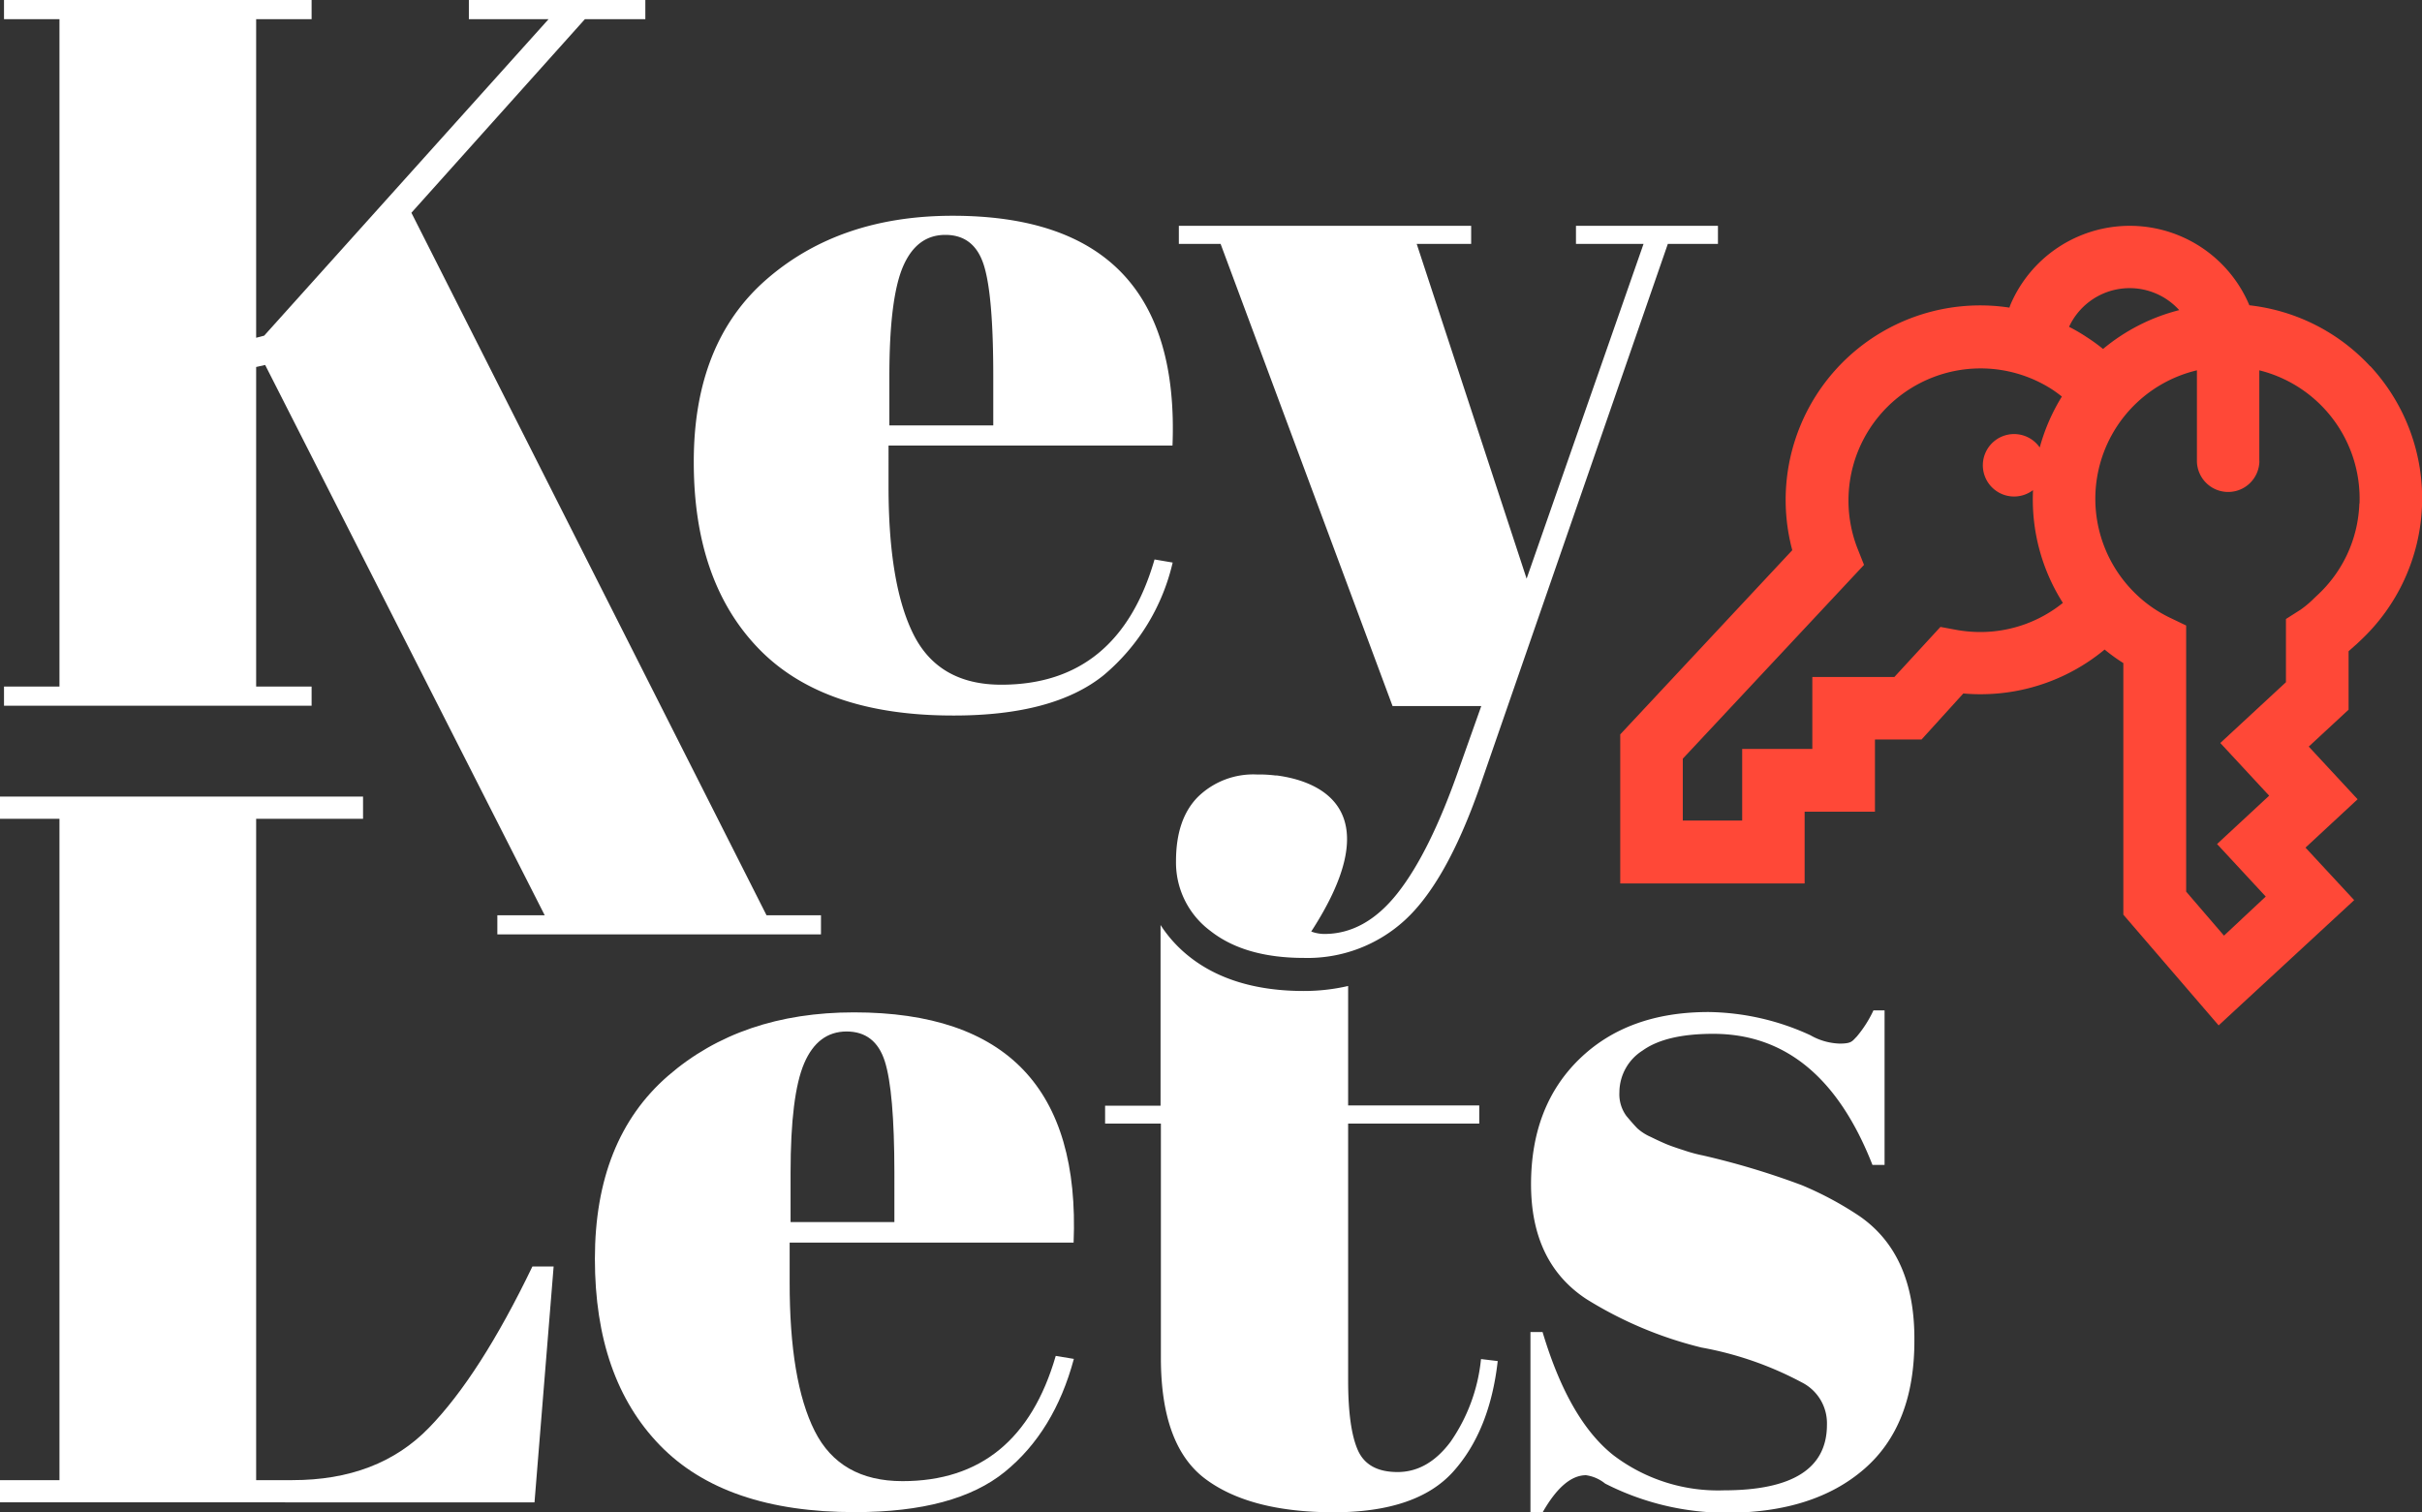
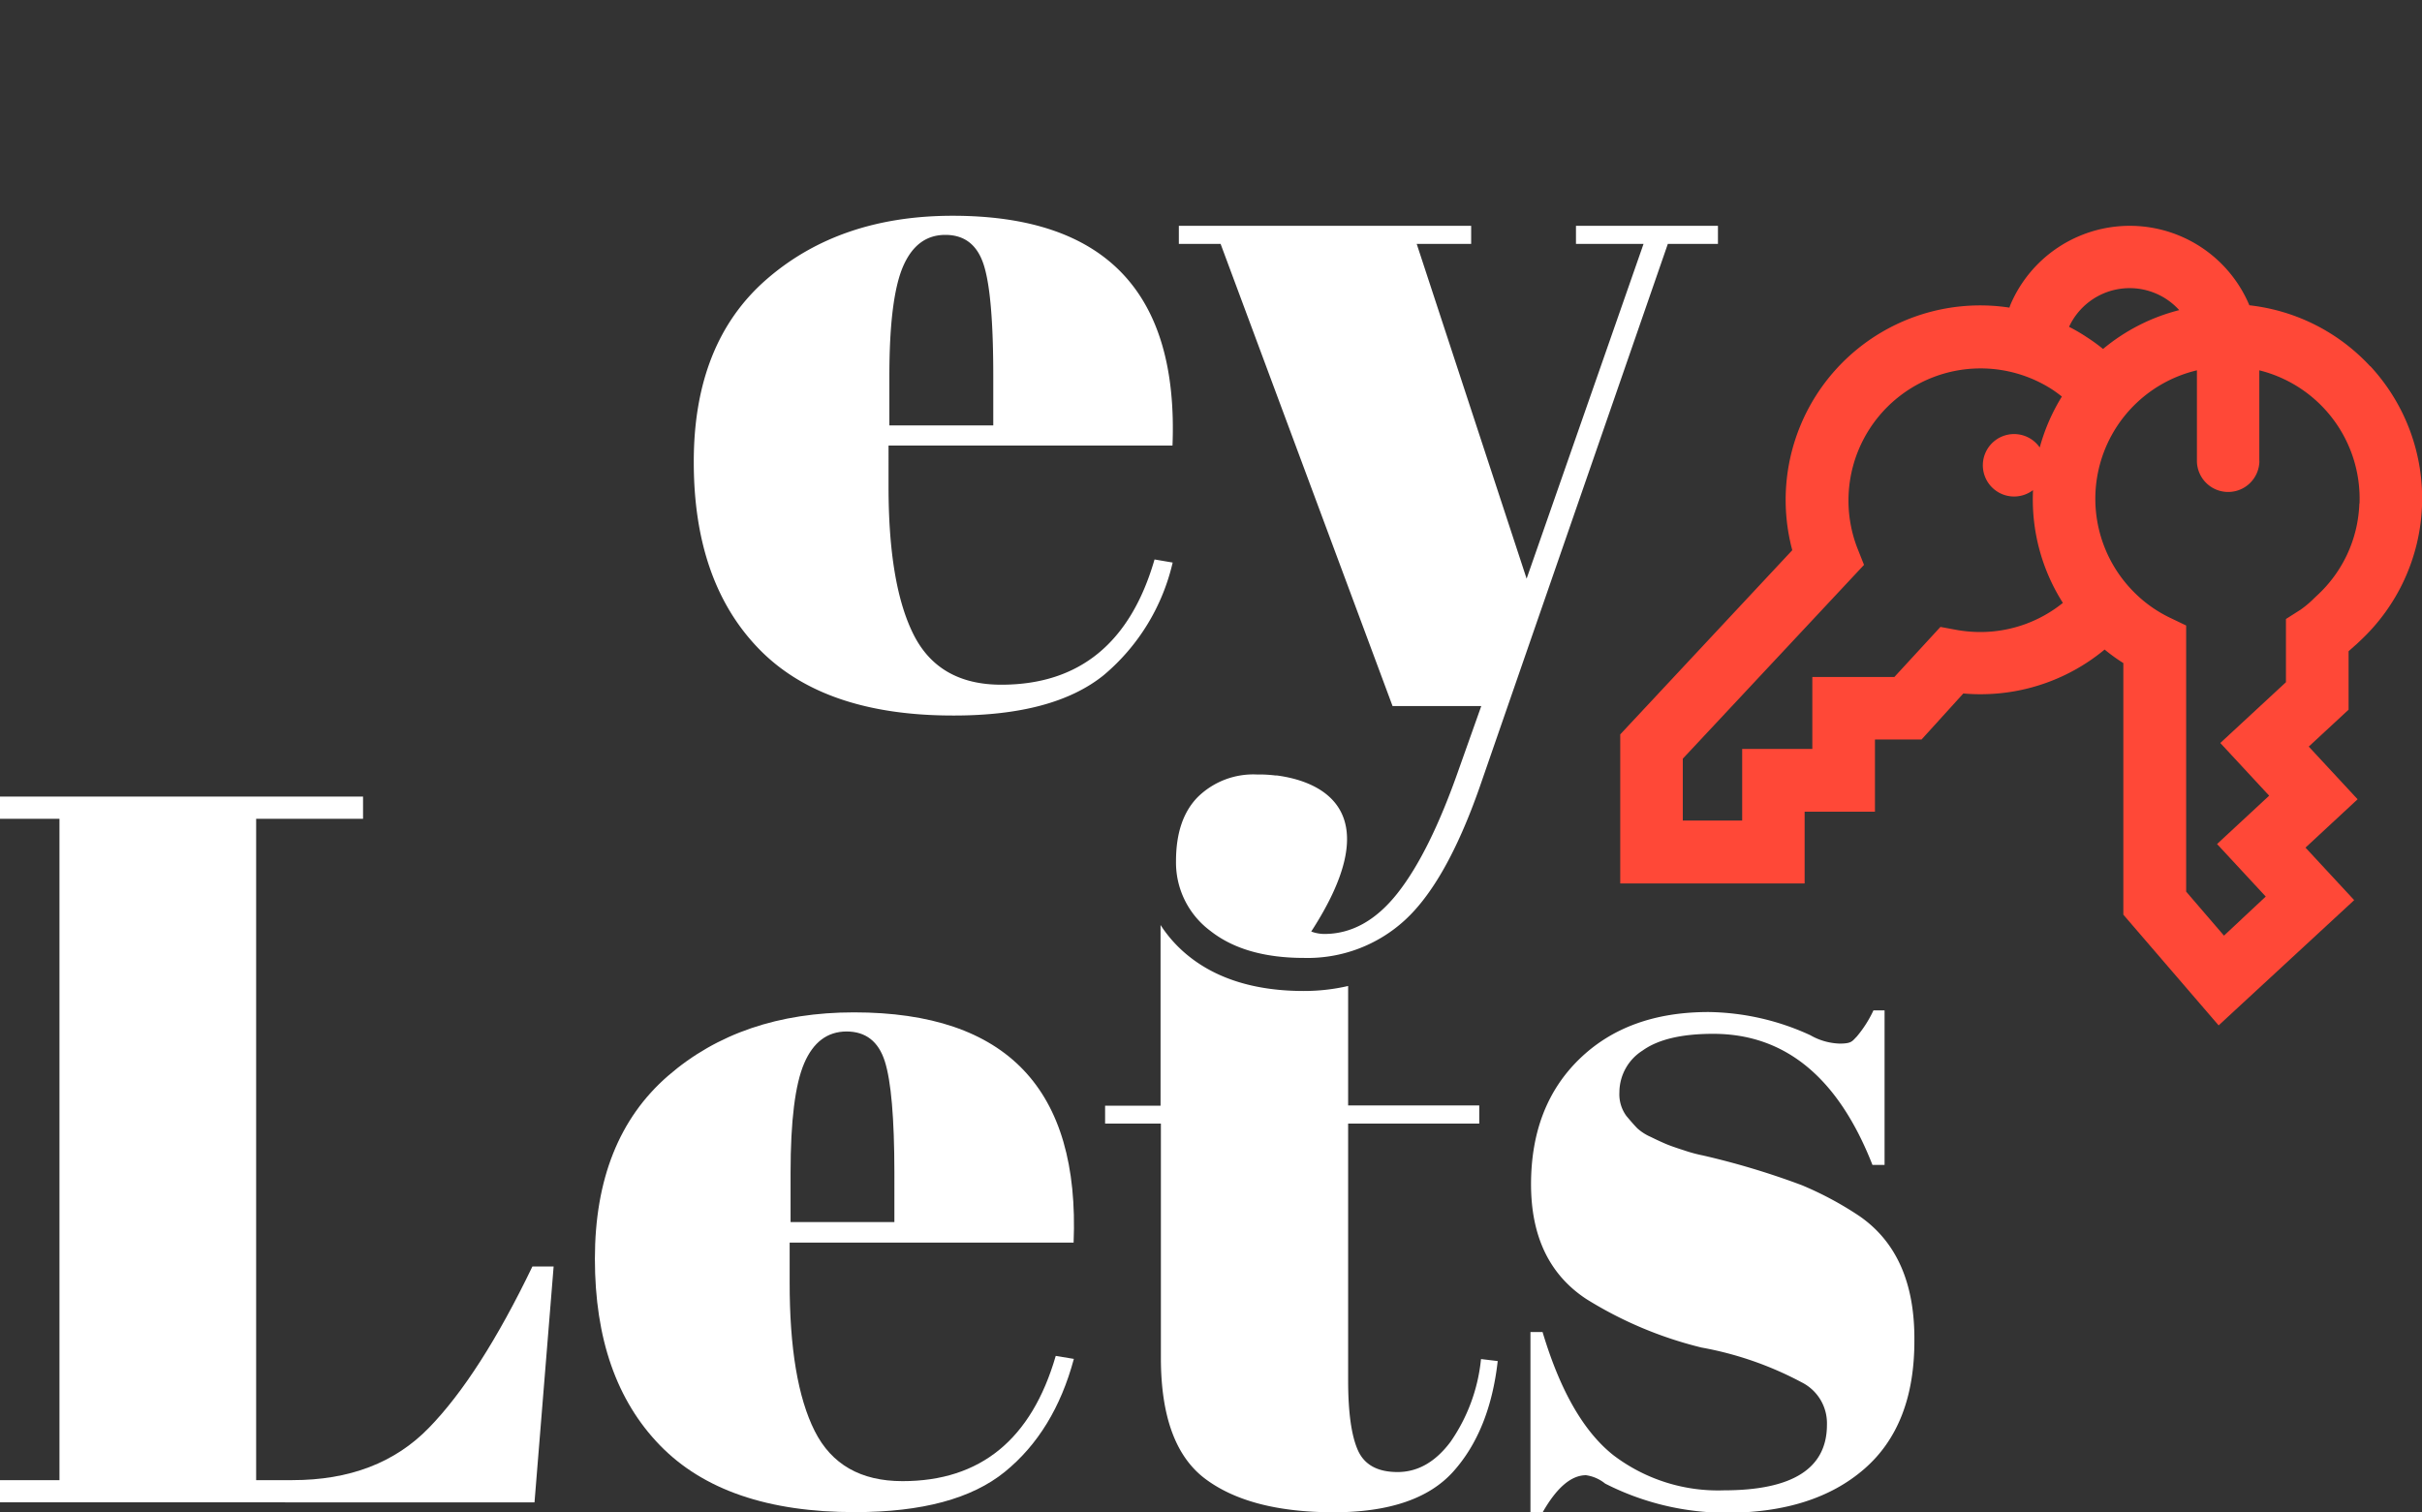
<svg xmlns="http://www.w3.org/2000/svg" id="Layer_1" data-name="Layer 1" width="290" height="181.13" viewBox="0 0 290 181.13">
  <rect x="0" y="0" width="290" height="181.13" fill="#333333" stroke="none" />
  <defs>
    <style>.cls-1{fill:#fff;}.cls-2{fill:#ff4837;}</style>
  </defs>
  <title>logo</title>
-   <polygon class="cls-1" points="37.31 82.22 30.67 82.22 30.67 43.95 31.75 43.71 65.22 109.61 59.55 109.61 59.55 111.9 98.3 111.9 98.3 109.61 91.78 109.61 49.26 25.48 70.03 2.3 77.27 2.3 77.27 0 56.14 0 56.14 2.3 65.68 2.3 31.63 40.2 30.67 40.45 30.67 2.3 37.31 2.3 37.31 0 0.48 0 0.48 2.3 7.12 2.3 7.12 82.22 0.48 82.22 0.48 84.52 37.31 84.52 37.31 82.22" />
  <path class="cls-1" d="M145.41,76.81l-2.17-.37q-4.34,15-18.35,15-7.48,0-10.5-6t-3-17.87V62.8h34q1.09-27.52-26.32-27.52-13.52,0-22.27,7.6T88.07,64.79q0,14.31,7.78,22.34t23.37,8q11.94,0,17.93-4.83A24.93,24.93,0,0,0,145.41,76.81ZM111.49,54.47q0-9.28,1.63-13.1c1.09-2.53,2.77-3.8,5.07-3.8s3.82,1.19,4.59,3.56,1.15,6.82,1.15,13.34v5.92H111.49Z" transform="translate(-5 -9.44)" />
  <path class="cls-1" d="M56.37,180.42Q50.28,186.71,40,186.7H35.67V107.5h12.8v-2.66H5v2.66h7.12v79.2H5v2.66H69l2.29-28.25H68.75Q62.47,174.15,56.37,180.42Z" transform="translate(-5 -9.44)" />
  <path class="cls-1" d="M107.26,130.68q-13.51,0-22.27,7.6T76.23,160.2q0,14.31,7.79,22.33t23.36,8q12,0,17.93-4.82t8.27-13.53l-2.17-.36q-4.35,15-18.35,15-7.49,0-10.51-6t-3-17.86v-4.71h34Q134.68,130.69,107.26,130.68Zm4.83,25.11H99.66v-5.91q0-9.3,1.63-13.1t5.07-3.81q3.44,0,4.58,3.56t1.15,13.35Z" transform="translate(-5 -9.44)" />
  <path class="cls-1" d="M178.68,182.11c-1.81,2.42-3.93,3.62-6.34,3.62s-4-.88-4.77-2.65-1.15-4.55-1.15-8.33V144h15.7v-2.17h-15.7V127.52a23.48,23.48,0,0,1-5.31.6c-5.65,0-10.26-1.38-13.71-4.12a15.68,15.68,0,0,1-3.44-3.78v21.64h-6.64V144H144v28.06q0,10.51,5.32,14.49t15.33,4q10,0,14.37-4.89t5.31-13.22l-2-.24A21,21,0,0,1,178.68,182.11Z" transform="translate(-5 -9.44)" />
  <path class="cls-1" d="M227.63,155.07a40.25,40.25,0,0,0-6.88-3.69,93.28,93.28,0,0,0-11.83-3.56,17.79,17.79,0,0,1-2.23-.6c-1-.32-1.75-.58-2.24-.79s-1.08-.48-1.81-.84a6,6,0,0,1-1.57-1c-.32-.32-.76-.82-1.33-1.5a4.39,4.39,0,0,1-.84-2.84,5.94,5.94,0,0,1,2.78-5c1.85-1.33,4.66-2,8.45-2q12.92,0,19.07,15.7h1.45V130.44h-1.33a14,14,0,0,1-2,3.14c-.56.56-.61.84-2.05.84a7.49,7.49,0,0,1-3.5-1,29.94,29.94,0,0,0-12.2-2.78q-9.66,0-15.45,5.62t-5.8,15q0,9.42,6.65,13.77a47.27,47.27,0,0,0,13.76,5.79A40.78,40.78,0,0,1,220.75,175a5.48,5.48,0,0,1,3,5.07q0,7.84-12.32,7.85a20.67,20.67,0,0,1-13.28-4.23q-5.31-4.22-8.45-14.73h-1.45v21.61h1.45q2.53-4.45,5.2-4.46a4.68,4.68,0,0,1,2.29,1,32,32,0,0,0,14.49,3.5q10.5,0,16.54-5.25t6-15.45Q234.28,159.66,227.63,155.07Z" transform="translate(-5 -9.44)" />
  <path class="cls-1" d="M159.82,102.68h0a16.59,16.59,0,0,0-1.93-.37l-.18,0a15.67,15.67,0,0,0-1.85-.12v0c-.14,0-.26,0-.4,0a9.49,9.49,0,0,0-7,2.66c-1.77,1.77-2.65,4.34-2.65,7.73a10.2,10.2,0,0,0,4.1,8.33q4.11,3.25,11.23,3.25a17.22,17.22,0,0,0,12.07-4.52q4.95-4.53,8.94-15.88L204.7,38.65h6V36.48h-17v2.17h8.09l-14,40.09L174.63,38.65h6.52V36.48h-35v2.17h5L171.74,94h10.62l-2.66,7.49q-3.49,10-7.36,14.91t-8.81,4.89A4.62,4.62,0,0,1,162,121C170.53,107.84,164.48,103.88,159.82,102.68Z" transform="translate(-5 -9.44)" />
  <path class="cls-2" d="M288.79,53.3A23.19,23.19,0,0,0,274.33,46a15.53,15.53,0,0,0-28.59-.11c-.05.13-.1.26-.14.39a23.29,23.29,0,0,0-26,29.05L199,97.39v17.85h22.08v-8.59h8.42V98h5.58l5-5.51q1,.09,2,.09A23.25,23.25,0,0,0,257,87.23a20.89,20.89,0,0,0,2.24,1.62l0,30.13,11.41,13.26,16.23-15-5.83-6.29,6.24-5.79-5.85-6.31,4.77-4.42,0-7,1-.89.35-.33a23.3,23.3,0,0,0,1.25-32.92ZM242.14,85.13a16.37,16.37,0,0,1-2.8-.24l-2-.37-5.52,6H222v8.61H213.6v8.58h-7.11v-7.41l21.7-23.21L227.36,75a15.82,15.82,0,0,1,23.43-18.87c.37.25.74.52,1.09.8a23.17,23.17,0,0,0-2.65,6.1,3.74,3.74,0,0,0-6.81,2,3.74,3.74,0,0,0,6,3.11v.16A23.07,23.07,0,0,0,252,81.64,15.71,15.71,0,0,1,242.14,85.13Zm10.6-36.55a8,8,0,0,1,13.19-2,23.14,23.14,0,0,0-9.12,4.65,22,22,0,0,0-1.93-1.4A20.84,20.84,0,0,0,252.74,48.58ZM287.5,69.74a15.68,15.68,0,0,1-5.05,11l-.38.36a12,12,0,0,1-1.63,1.37l-1.73,1.1,0,7.57-7.86,7.28,5.85,6.31-6.24,5.79,5.83,6.29-5,4.68-4.53-5.27,0-31.87-2.08-1a15.55,15.55,0,0,1-4.58-3.43,15.81,15.81,0,0,1,7.95-26.13V64.6a3.74,3.74,0,0,0,7.47.29,1.93,1.93,0,0,0,0-.34c0-.06,0-.12,0-.19V53.79a15.83,15.83,0,0,1,12,15.95Z" transform="translate(-5 -9.44)" />
</svg>